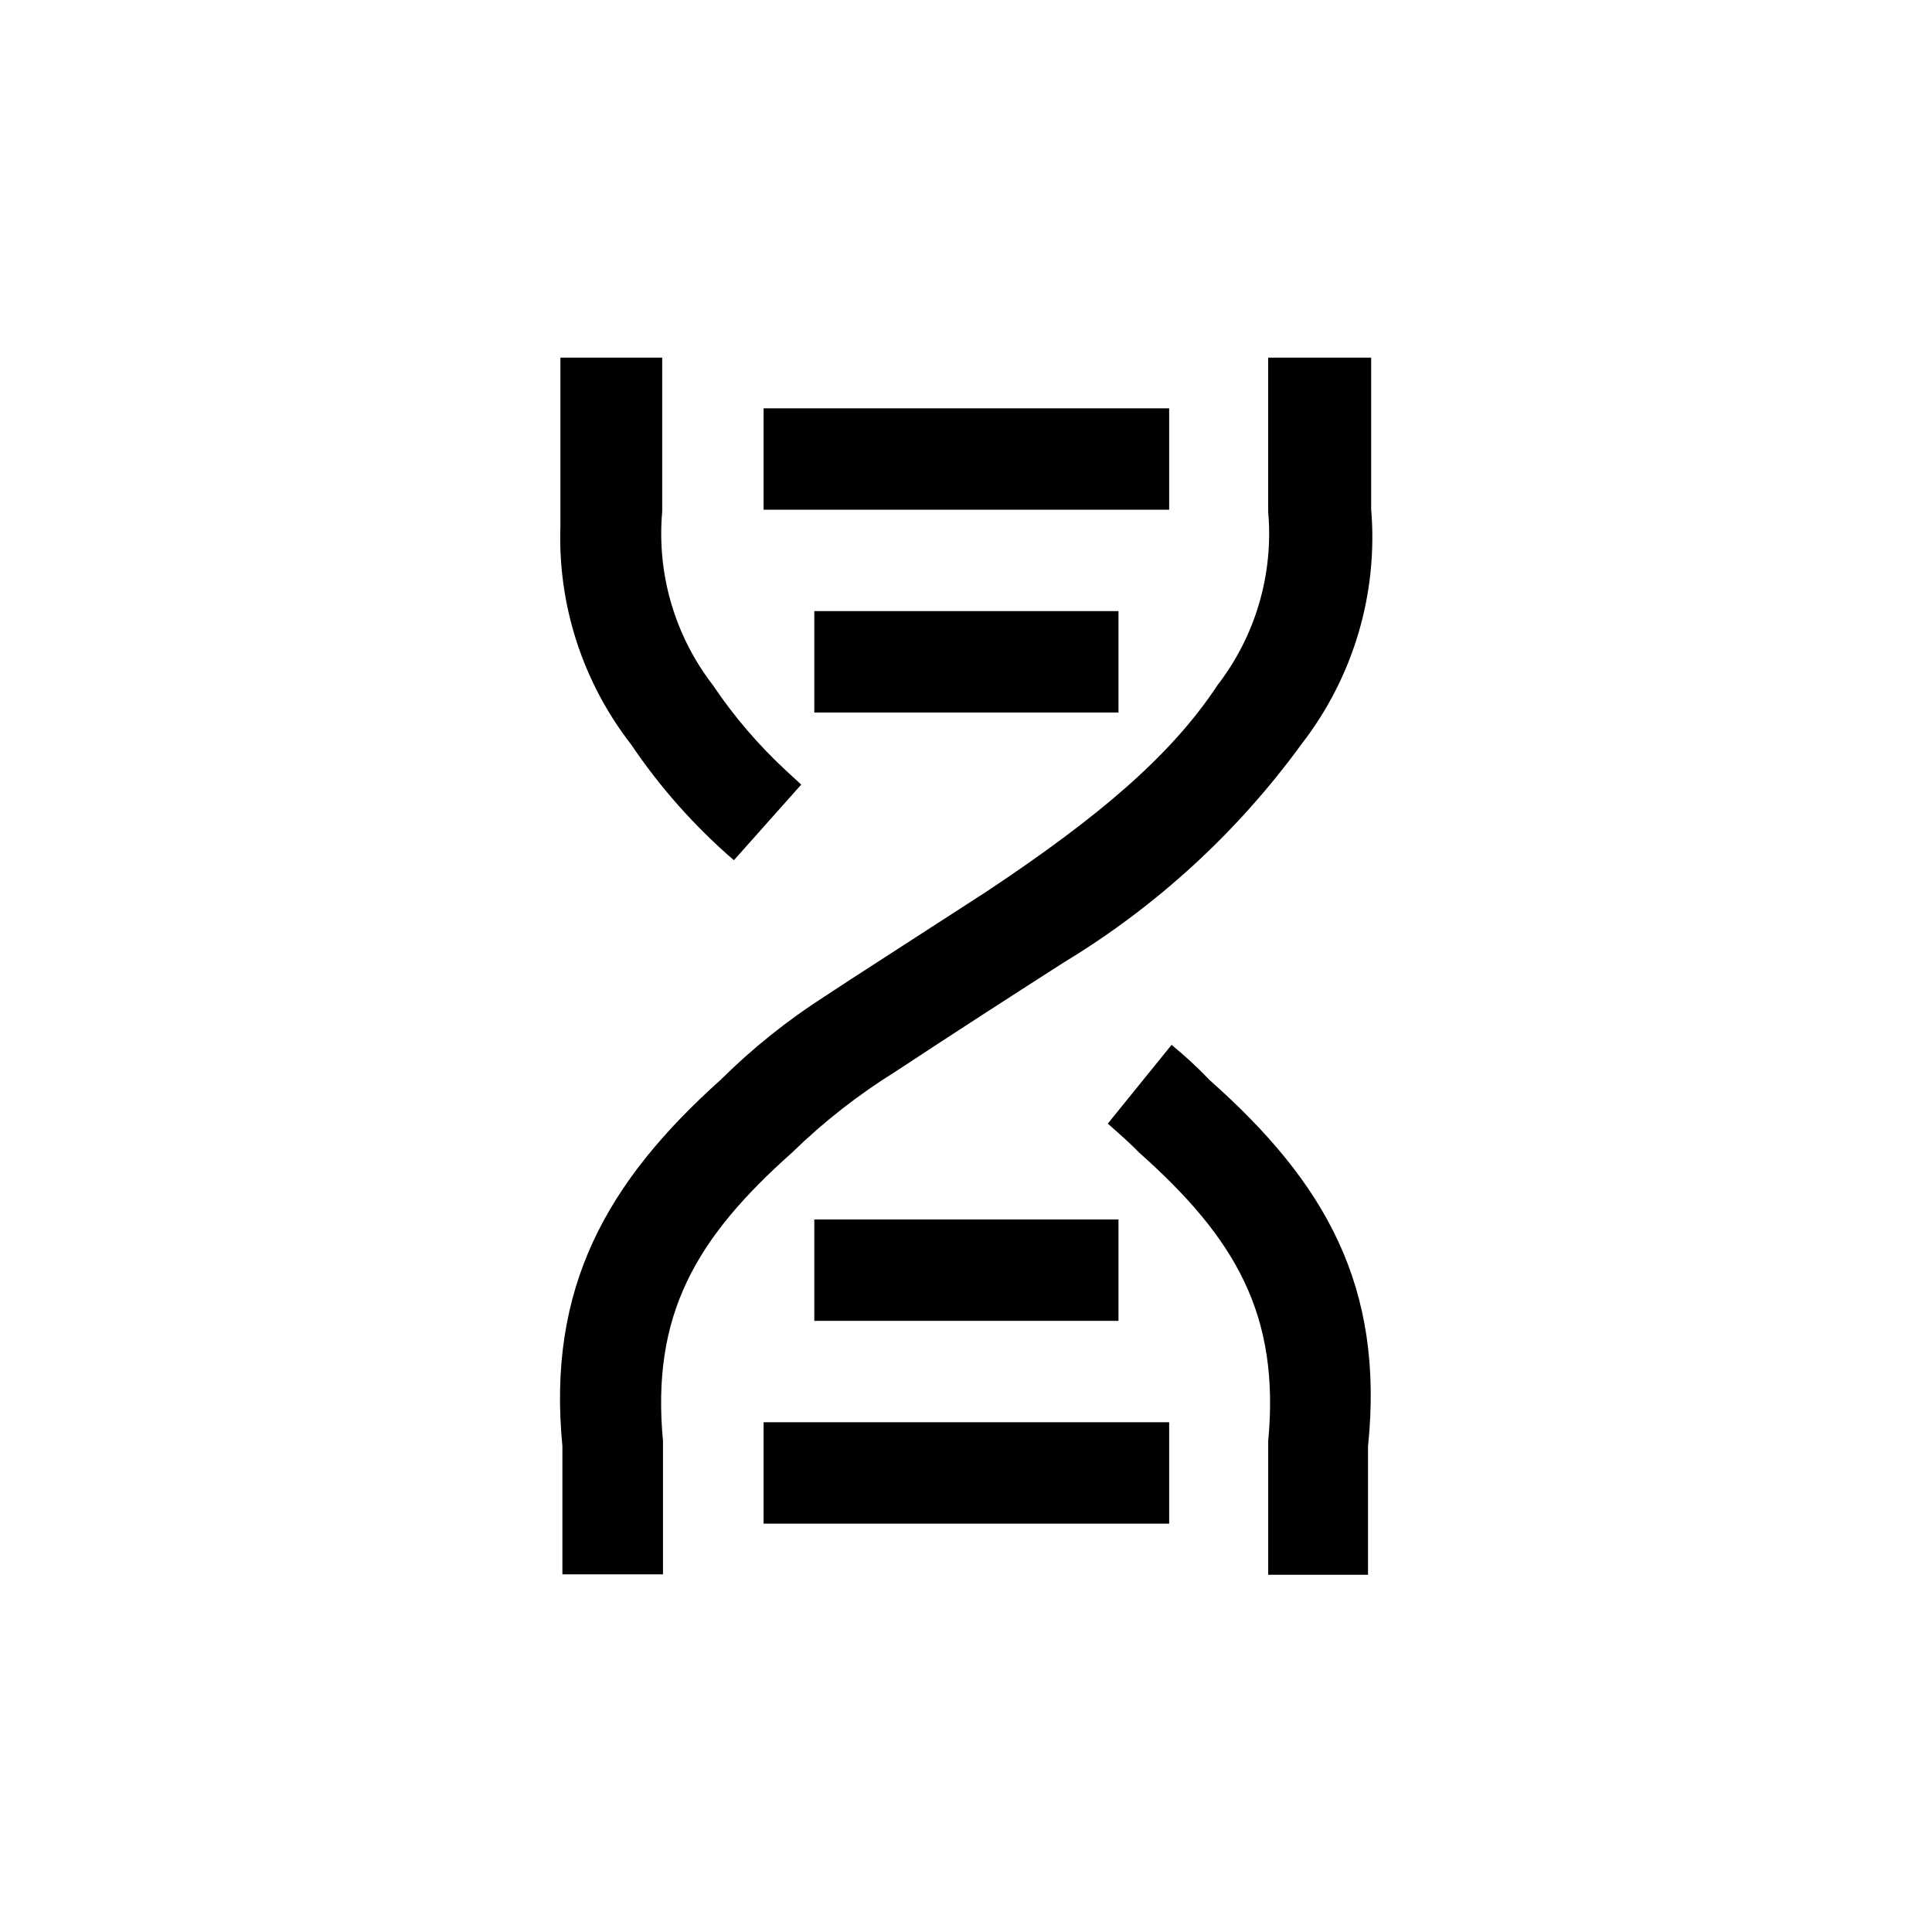
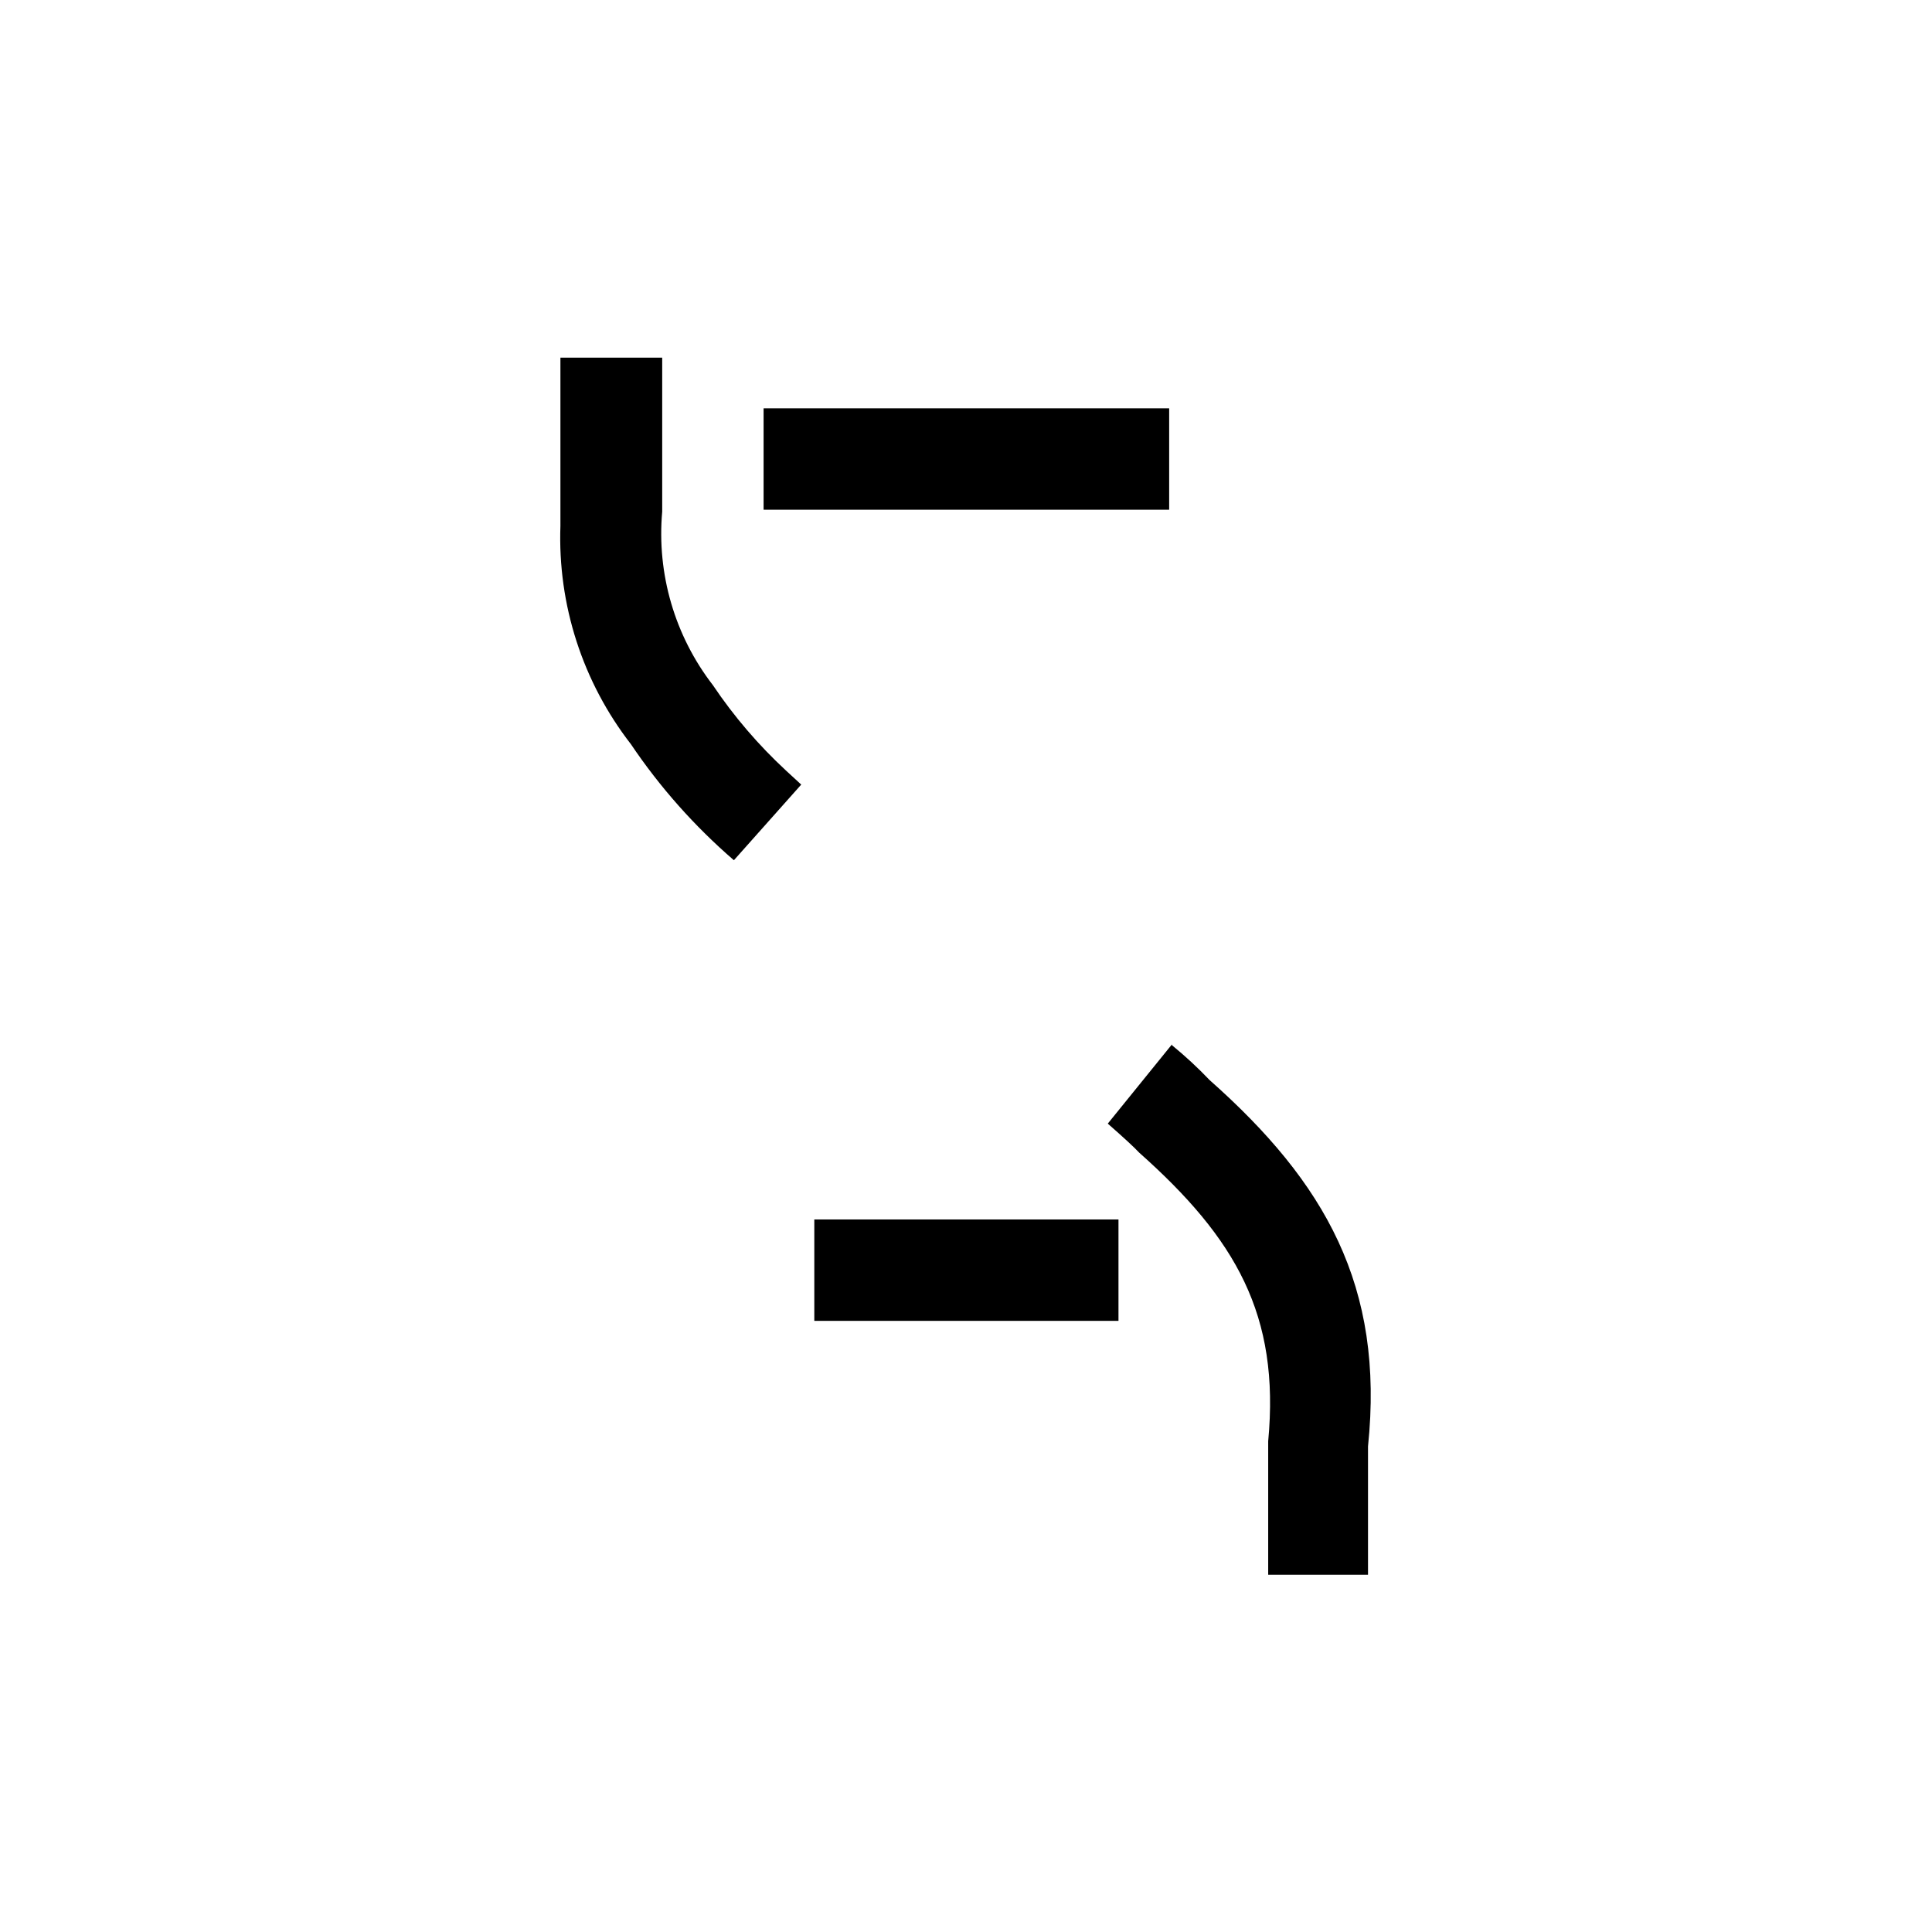
<svg xmlns="http://www.w3.org/2000/svg" fill="#000000" width="800px" height="800px" version="1.1" viewBox="144 144 512 512">
  <g>
    <path d="m454.58 420.99c3.512 2.867 6.844 5.953 9.973 9.234 30.543 27.078 46.391 54.578 41.984 97.09v34.008h-26.453v-35.375c3.148-33.48-8.605-53.738-34.219-76.516-1.258-1.363-3.988-3.883-8.293-7.66l17.004-20.992z" />
-     <path d="m507.37 238.78v40.094c1.887 22.363-4.707 44.617-18.473 62.348-16.938 23.27-38.348 42.93-62.977 57.832-14.906 9.551-29.703 19.102-44.504 28.863h0.004c-9.922 6.152-19.145 13.367-27.5 21.516-25.609 22.777-37.367 43.035-34.219 76.516v35.266l-26.66 0.004v-34.008c-4.094-41.984 11.754-70.008 41.984-97.09 8.363-8.293 17.582-15.684 27.5-22.039l6.719-4.41 36.211-23.406c30.02-19.941 49.016-36.211 61.191-54.684 10.102-13.09 14.898-29.504 13.434-45.973v-40.828z" />
-     <path d="m346.36 520.91h107.48v26.871h-107.48z" />
    <path d="m359.8 467.17h80.609v26.871h-80.609z" />
    <path d="m319.49 238.78v40.828c-1.465 16.469 3.332 32.883 13.438 45.973 5.57 8.285 12.09 15.891 19.418 22.672l3.988 3.672-17.844 20.047c-10.418-8.996-19.598-19.336-27.289-30.75-12.805-16.5-19.418-36.965-18.684-57.836v-44.605z" />
-     <path d="m359.8 305.95h80.609v26.871h-80.609z" />
    <path d="m346.36 252.21h107.48v26.871h-107.48z" />
  </g>
</svg>